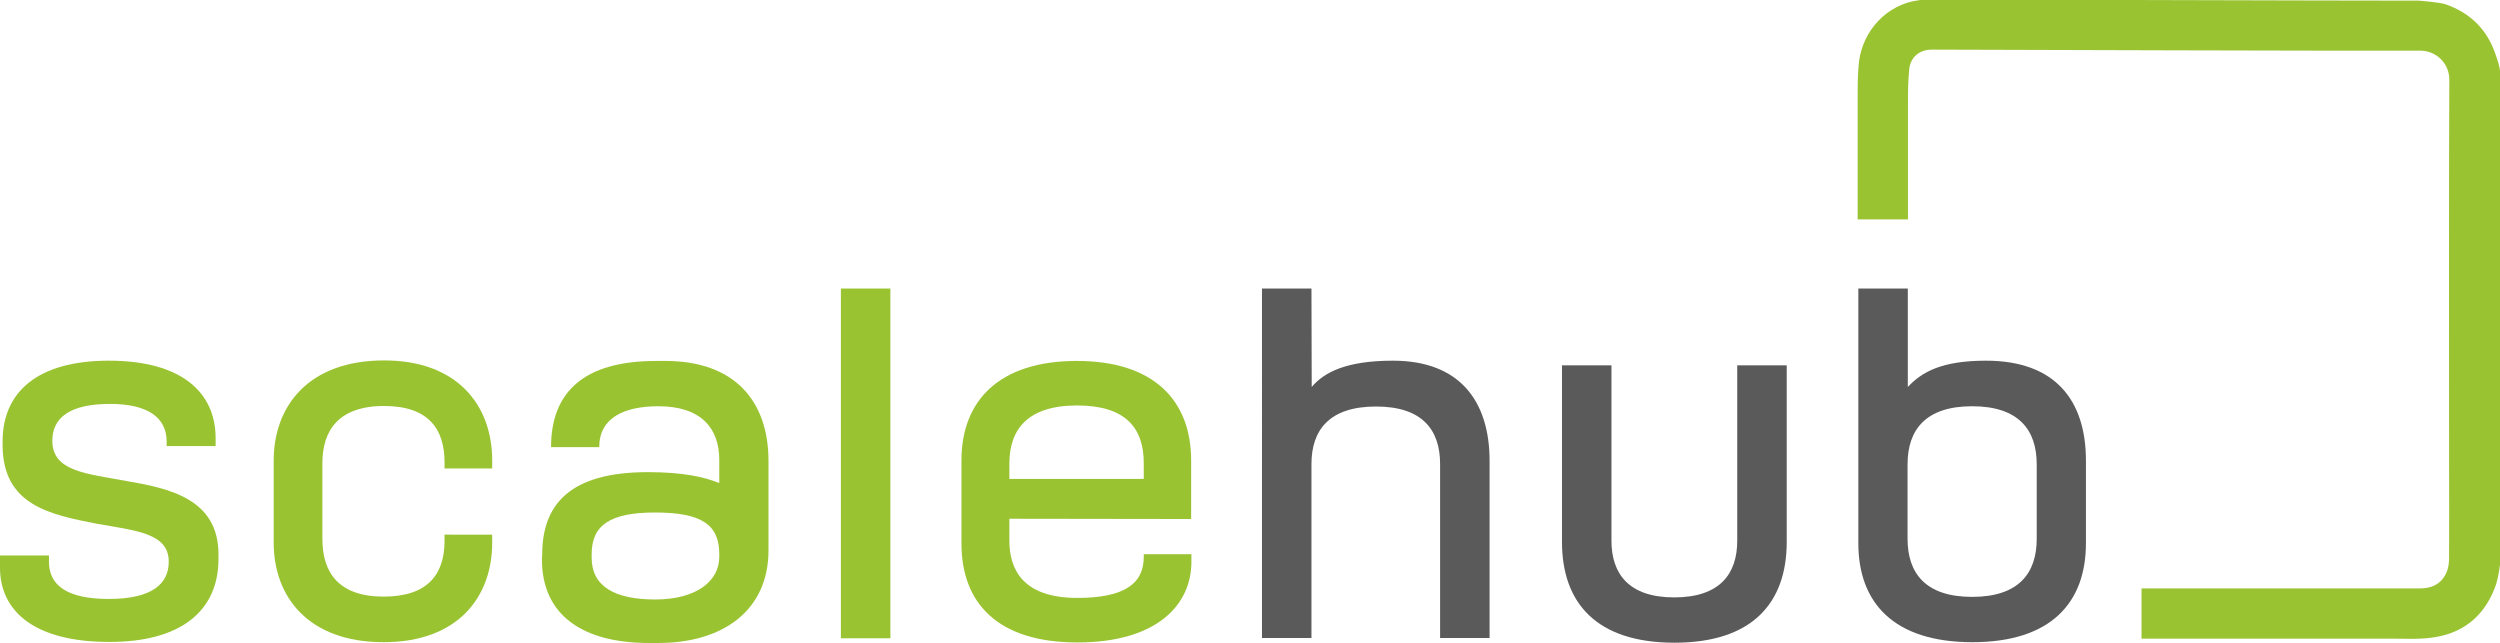
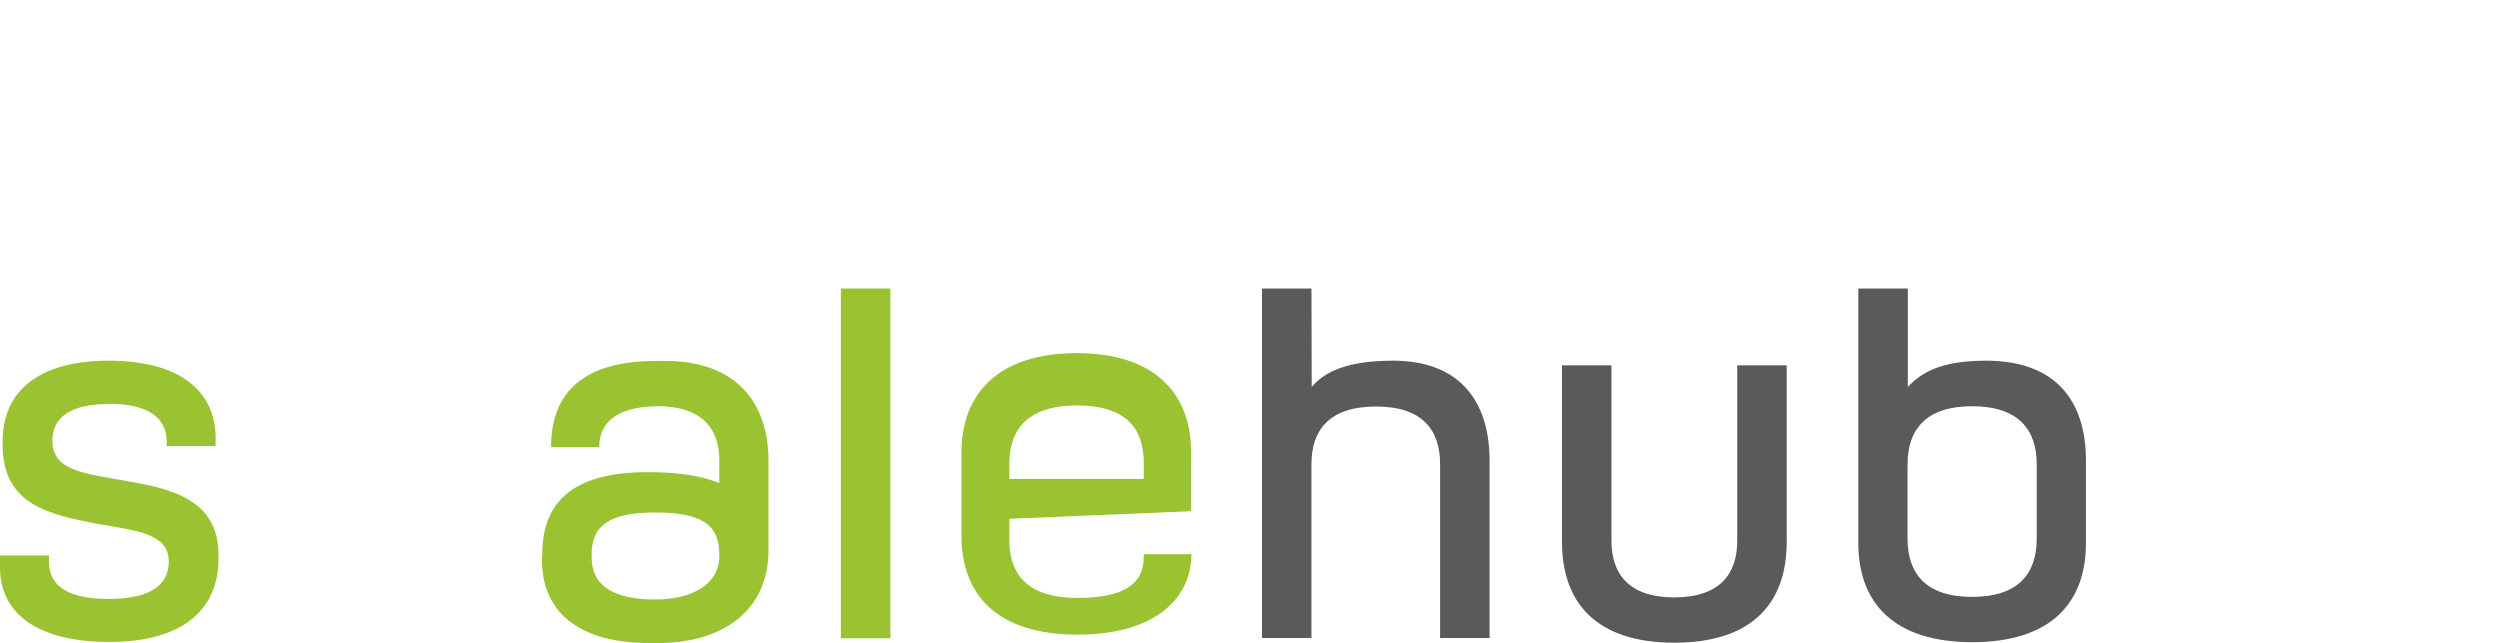
<svg xmlns="http://www.w3.org/2000/svg" version="1.1" id="Ebene_1" x="0px" y="0px" viewBox="0 0 960 246.8" style="enable-background:new 0 0 960 246.8;" xml:space="preserve">
  <style type="text/css">
	.st0{fill:#9AC332;}
	.st1{fill:#5B5A5A;}
	.st2{fill:#9AC332;stroke:#9AC332;stroke-width:4.913;stroke-miterlimit:10;}
</style>
  <g>
    <g>
      <path class="st0" d="M48.5,184.7c16.4,2.8,35.4,6.8,35.4,28.2v1.7c0,20.4-15,31.9-41.7,31.9C13.8,246.6,0,235.1,0,218v-4.7h18.8    v2.4c0,9.1,7,14.3,23,14.3c16.7,0,23-5.9,23-14.3c0-11-12.5-11.9-27.7-14.6C19.2,197.6,1,194,1,170.9v-1.4c0-18.8,13.2-31,40.8-31    c27.7,0,41,12,41,29.8v3H64v-1.7c0-9.1-7-14.5-21.8-14.5c-15.5,0-22.1,5.4-22.1,14.1C20,181.2,33.7,181.9,48.5,184.7z" />
-       <path class="st0" d="M123.8,177.9V207c0,12.7,6.1,22.1,23.5,22.1c17.3,0,23.4-8.9,23.4-21.4v-2.4H189v3.1    c0,20.9-13.2,38.2-41.7,38.2c-28.8,0-42.2-17.3-42.2-38.2v-31.6c0-20.9,13.4-38.4,42.4-38.4c28.2,0,41.5,17.3,41.5,38.4v3.1h-18.3    v-2.4c0-12.7-6.1-21.6-23.2-21.6C129.9,155.9,123.8,165.4,123.8,177.9z" />
      <path class="st0" d="M208.2,213c0-19.2,10.5-31.7,40.6-31.7c13.6,0,21.8,1.9,27.4,4.2v-8.9c0-12-6.8-20.6-23.4-20.6    c-13.1,0-22.7,4.4-22.7,15.7h-18.5c0-21.4,12.9-33.1,40.4-33.1h3.5c26.5,0,39.6,15.3,39.6,38.4v34.3c0,23.5-18,35.6-42.2,35.6    h-3.8c-25.1,0-41-10.5-41-32.1L208.2,213L208.2,213z M276.2,212.8c0-11.2-6.6-16-24.6-16c-17.4,0-24.4,4.9-24.4,16v1.4    c0,11,8.9,16,24.4,16c15.9,0,24.6-7.1,24.6-16.4V212.8z" />
      <path class="st0" d="M341.9,245.1h-19V110.8h19V245.1z" />
-       <path class="st0" d="M387.6,199.2v8.4c0,11,5.1,22,26.1,22c17.6,0,25.5-5.2,25.5-15.7v-1.1h18.3v3c0,16.4-13.2,30.9-43.8,30.9    c-30.7,0-44.5-15.2-44.5-38v-31.9c0-22.8,14.3-38.2,44.3-38.2c29.6,0,43.9,15.2,43.9,38.2v22.5L387.6,199.2L387.6,199.2z     M387.6,183.9h51.6v-6.1c0-13.6-7.1-22.1-25.6-22.1c-19.2,0-26,9.4-26,22.3L387.6,183.9L387.6,183.9z" />
+       <path class="st0" d="M387.6,199.2v8.4c0,11,5.1,22,26.1,22c17.6,0,25.5-5.2,25.5-15.7v-1.1h18.3c0,16.4-13.2,30.9-43.8,30.9    c-30.7,0-44.5-15.2-44.5-38v-31.9c0-22.8,14.3-38.2,44.3-38.2c29.6,0,43.9,15.2,43.9,38.2v22.5L387.6,199.2L387.6,199.2z     M387.6,183.9h51.6v-6.1c0-13.6-7.1-22.1-25.6-22.1c-19.2,0-26,9.4-26,22.3L387.6,183.9L387.6,183.9z" />
      <path class="st1" d="M503.7,148.6c4.7-5.6,13.2-10.1,31.2-10.1c25.6,0,37.1,15.5,37.1,38.5v68h-19v-66.8    c0-13.1-6.8-22.1-24.6-22.1c-18,0-24.8,9.1-24.8,22.1V245h-19V110.8h19L503.7,148.6L503.7,148.6z" />
      <path class="st1" d="M599.8,140.3h19v67.3c0,12.7,6.6,21.8,24.1,21.8c17.6,0,24.2-9.1,24.2-21.8v-67.3h19v67.8    c0,23.4-13.2,38.7-43.1,38.7c-30,0-43.2-15.3-43.2-38.7L599.8,140.3L599.8,140.3z" />
      <path class="st1" d="M713.6,110.8h19v37.8c5.4-5.8,13.1-10.1,30-10.1c26.7,0,38.4,15.3,38.4,38.4v31.7c0,22.8-13.4,38-43.6,38    c-30.3,0-43.8-15.2-43.8-38L713.6,110.8L713.6,110.8z M782.1,178.3c0-13.1-6.8-22.3-24.8-22.3s-24.8,9.2-24.8,22.3v28.6    c0,13.1,6.8,22.3,24.8,22.3s24.8-9.2,24.8-22.3V178.3z" />
    </g>
-     <path class="st2" d="M956,21.8c-2.9-8.8-8.8-14.7-17.6-17.8c-1.6-0.6-8.3-1.2-9.8-1.3c-38.2,0-149.3-0.4-187.5-0.4   c-0.8,0-3.6,0.2-3.8,0.2c-11.4,1.4-19.6,10.7-21,21.4c-0.5,4.2-0.5,8.6-0.5,12.8c0,15.7,0,29.4,0,45.1h14.4c0-13.9,0-27.4,0-41.4   c0-5.2,0-8.8,0.5-14c0.4-4.9,4.1-9.8,11.2-9.8c35.5,0.1,151.8,0.5,187.4,0.4c7.8,0,13.8,6.2,13.7,13.8   c-0.2,22.4-0.1,124.2-0.1,146.5c0,12.3,0.1,24.7,0,37c0,2.1-0.3,4.4-1.1,6.3c-2.3,5.4-6.8,7.8-12.5,7.8c-20.1,0-74.2,0-94.3,0   c-3.1,0-5.1,0-10.2,0v14.4c28.5,0,75.2,0,94.6,0c5.2,0,10.5,0.3,15.5-0.6c10.8-1.8,17.8-8.4,21.3-18.7c0.6-1.9,1.5-6.7,1.5-8.9   c0-102,0-169.6,0-186.2C957.5,26.1,956.7,23.8,956,21.8z" />
  </g>
</svg>